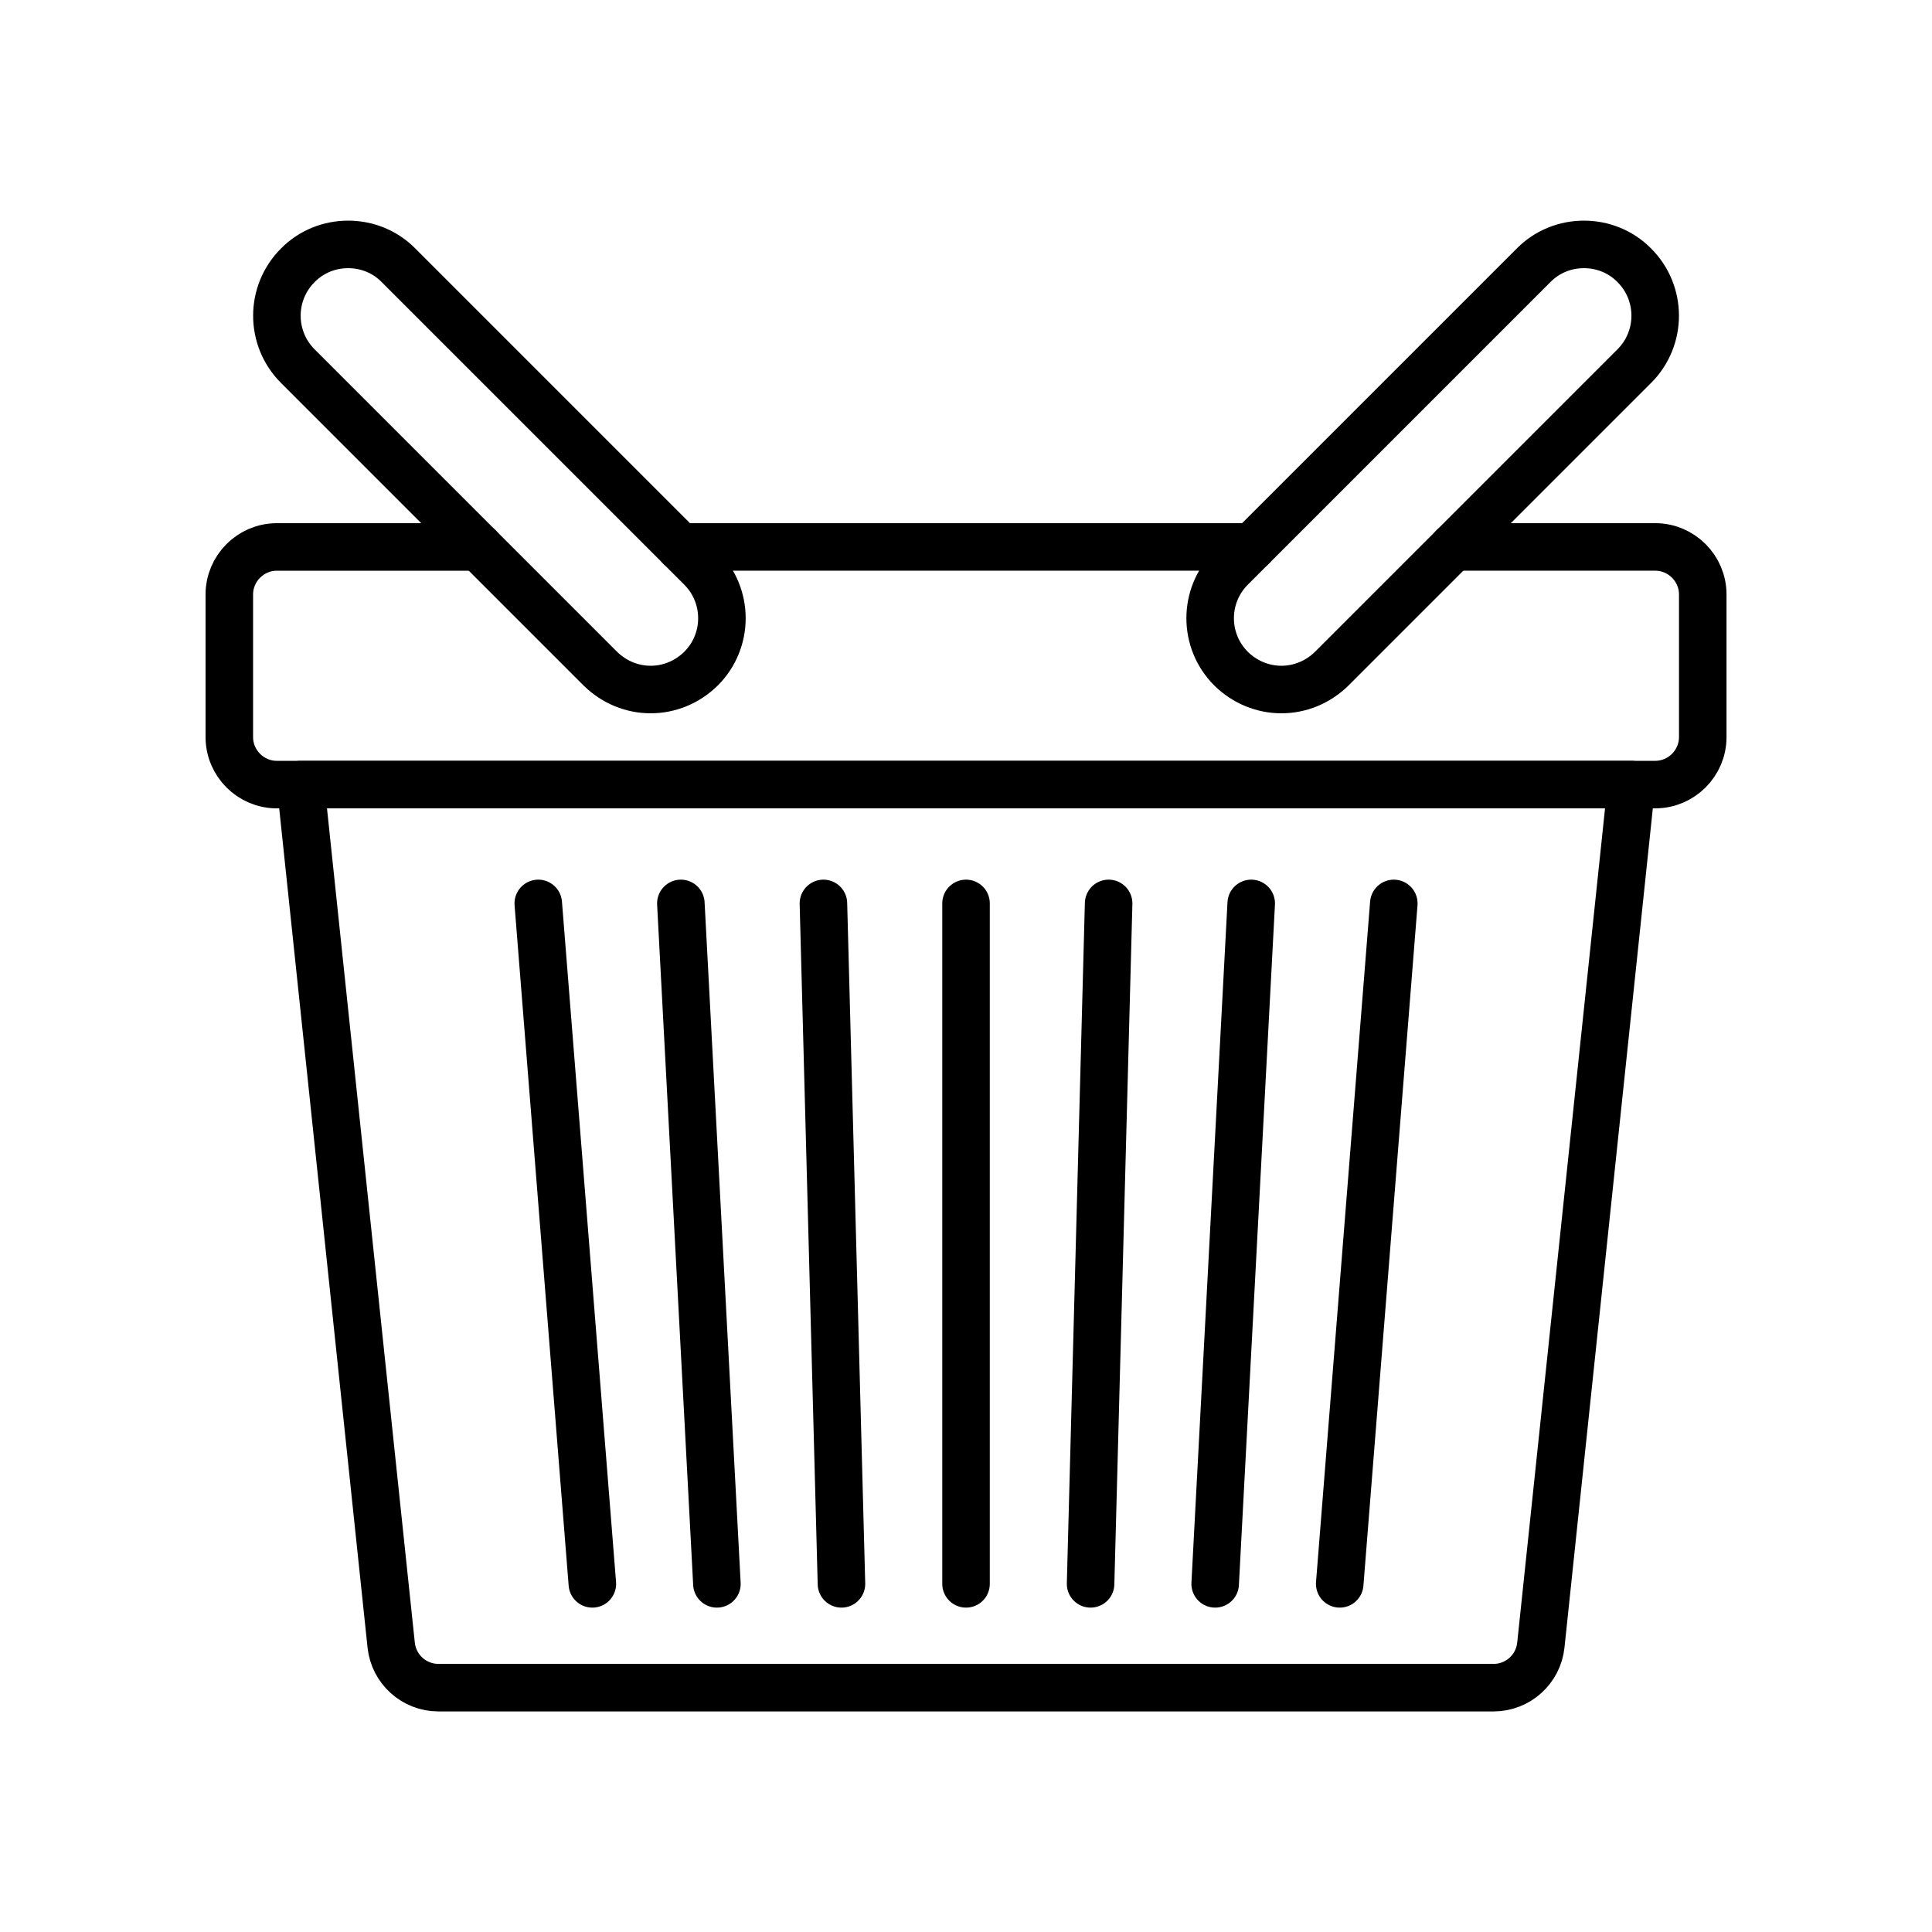
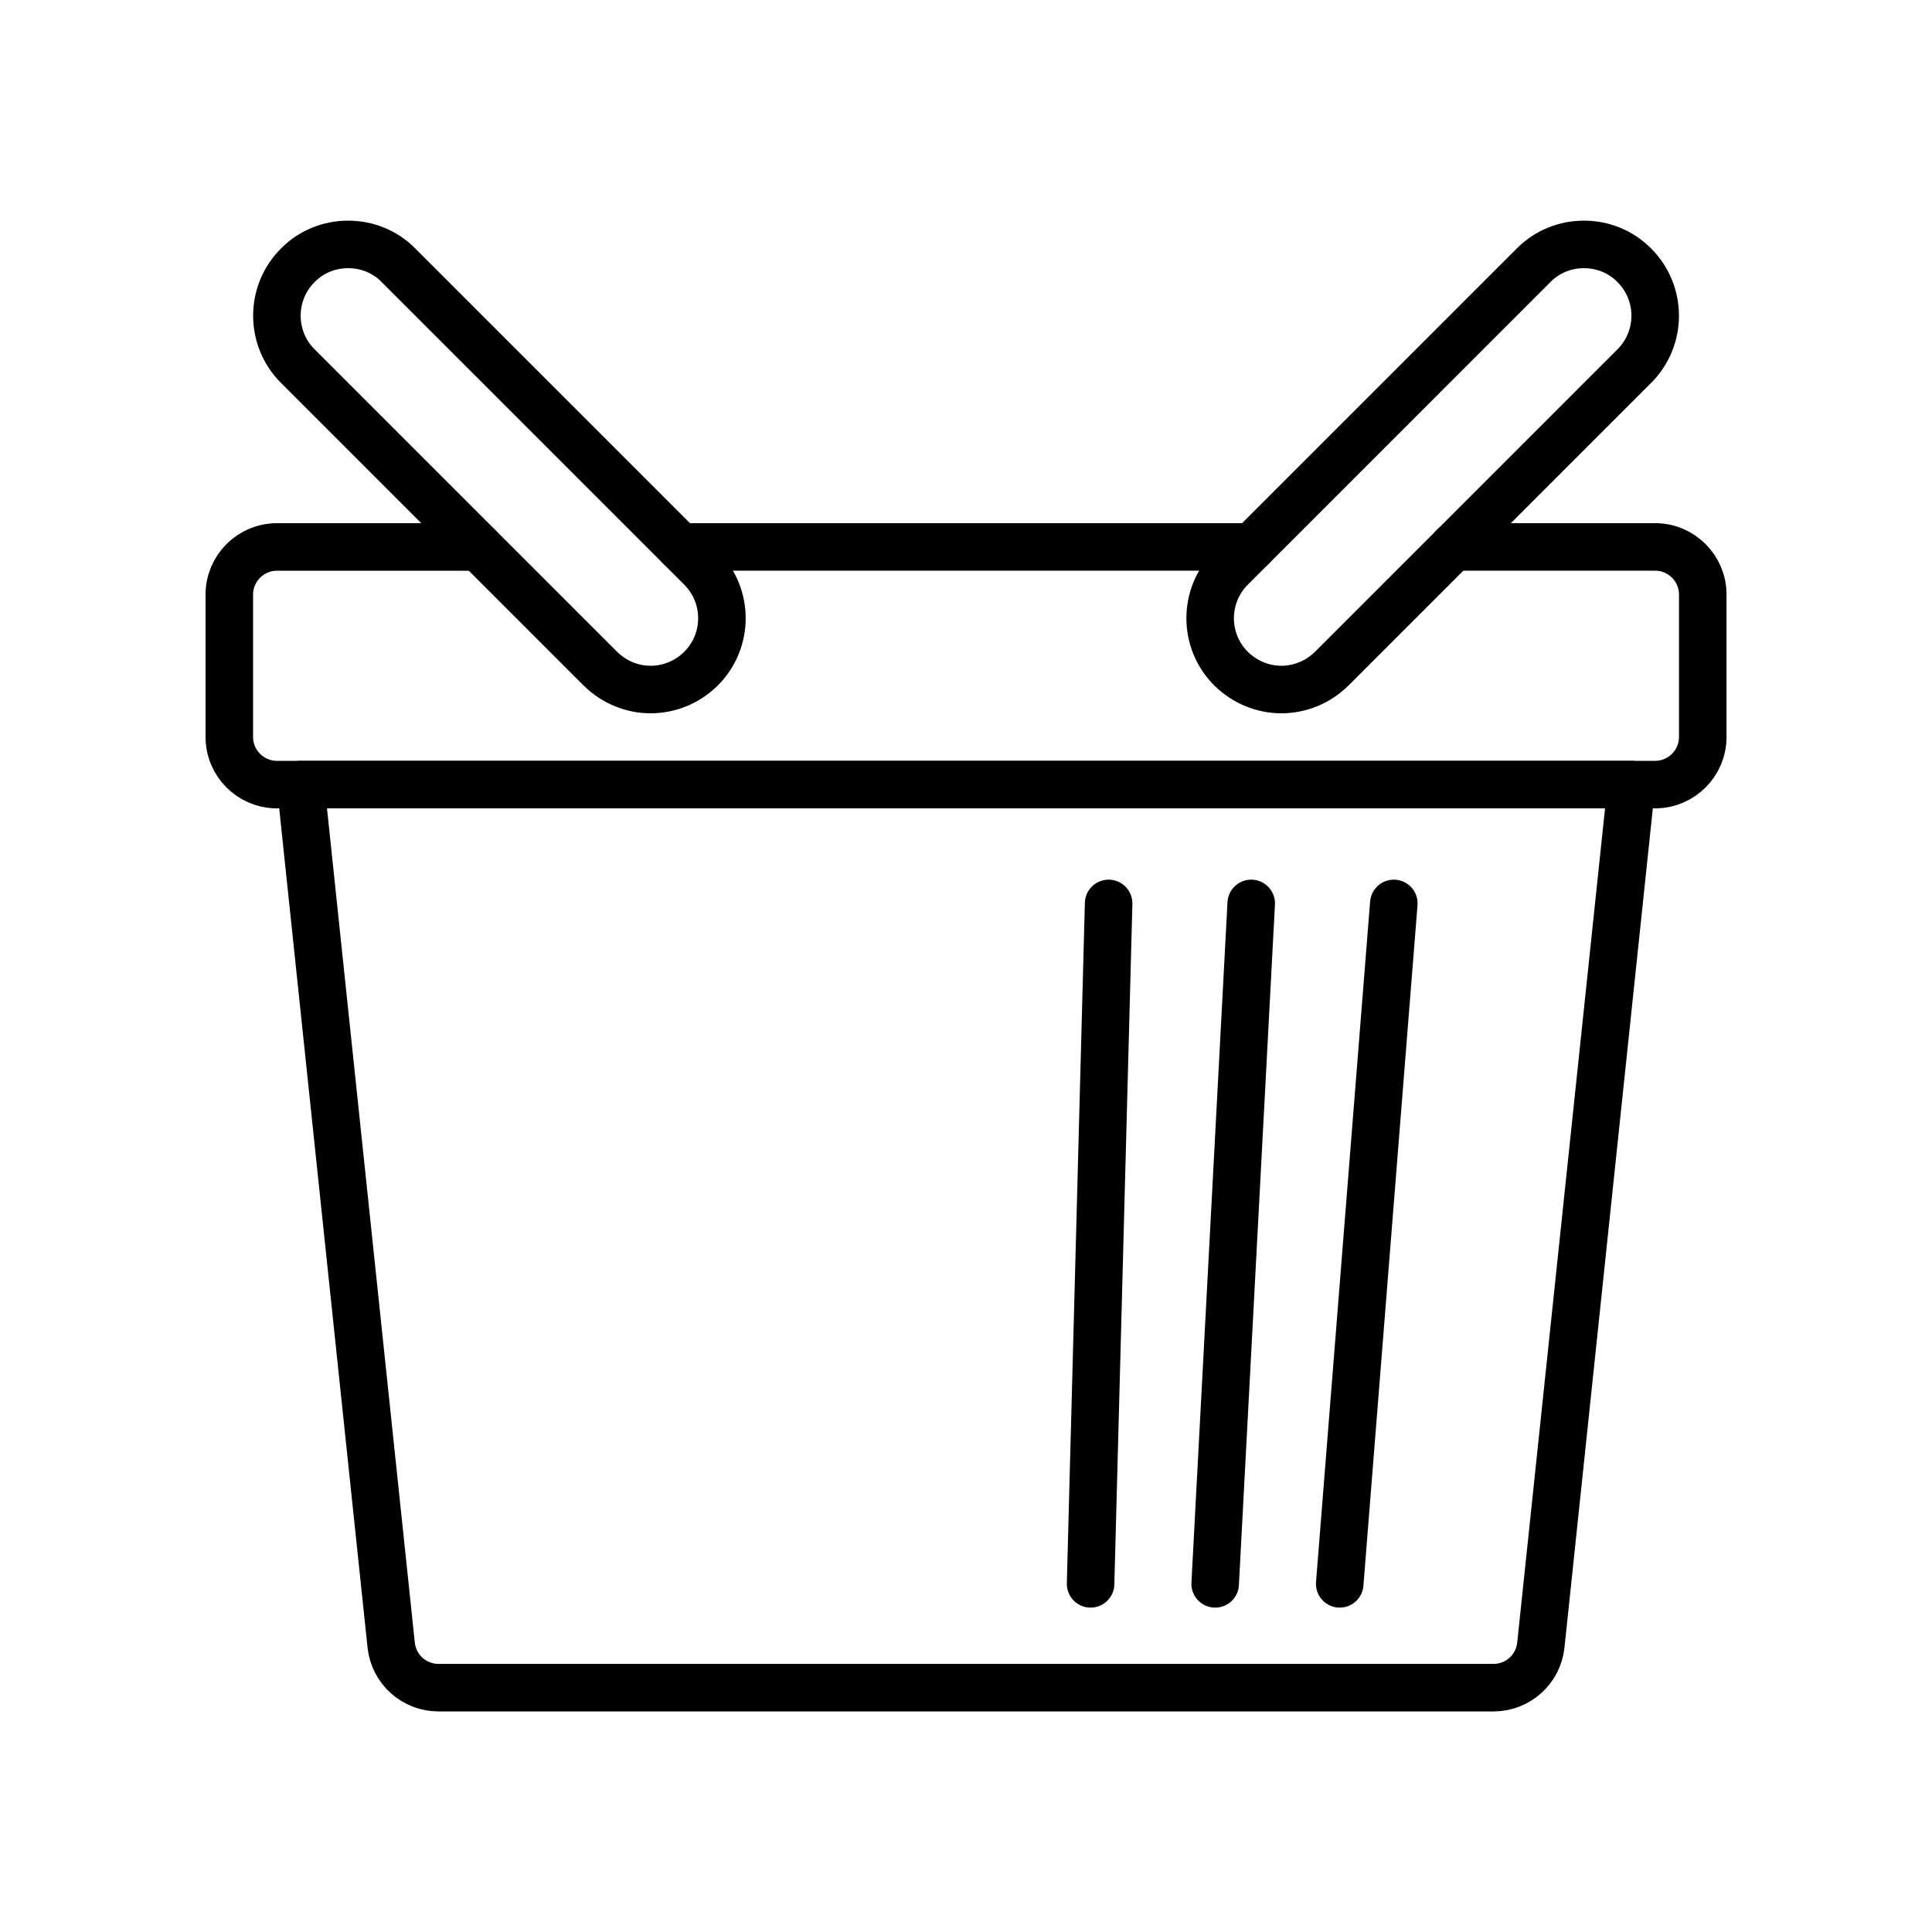
<svg xmlns="http://www.w3.org/2000/svg" width="800px" height="800px" version="1.1" viewBox="144 144 512 512">
  <g fill="none" stroke="#000000" stroke-linecap="round" stroke-linejoin="round" stroke-miterlimit="10" stroke-width="2">
    <path transform="matrix(6.298 0 0 6.298 148.09 148.09)" d="m62.199 70.365h-44.399c-1.024 0-1.882-0.773-1.989-1.791l-3.812-36.209h56l-3.812 36.209c-0.107 1.018-0.966 1.791-1.989 1.791z" />
    <path transform="matrix(6.298 0 0 6.298 148.09 148.09)" d="m60.51 22.365h8.49c1.1 0 2 0.9 2 2v6c0 1.1-0.9 2-2 2l-58 6.2e-4c-1.1 0-2-0.9-2-2v-6c0-1.1 0.9-2 2-2h8.49" />
    <path transform="matrix(6.298 0 0 6.298 148.09 148.09)" d="m27.97 22.365h24.06" />
    <path transform="matrix(6.298 0 0 6.298 148.09 148.09)" d="m58 37.365-2.276 28.632" />
-     <path transform="matrix(6.298 0 0 6.298 148.09 148.09)" d="m24.276 65.997-2.276-28.632" />
    <path transform="matrix(6.298 0 0 6.298 148.09 148.09)" d="m52 37.365-1.517 28.632" />
-     <path transform="matrix(6.298 0 0 6.298 148.09 148.09)" d="m29.517 65.997-1.517-28.632" />
    <path transform="matrix(6.298 0 0 6.298 148.09 148.09)" d="m46 37.365-0.759 28.632" />
-     <path transform="matrix(6.298 0 0 6.298 148.09 148.09)" d="m34.758 65.997-0.759-28.632" />
-     <path transform="matrix(6.298 0 0 6.298 148.09 148.09)" d="m40 37.365v28.632" />
    <path transform="matrix(6.298 0 0 6.298 148.09 148.09)" d="m28.85 27.485c-0.59 0.58-1.35 0.88-2.12 0.88s-1.53-0.3-2.12-0.88l-12.73-12.73c-1.17-1.17-1.17-3.07 0-4.24 0.58-0.59 1.35-0.88 2.12-0.88 0.77 0 1.54 0.29 2.12 0.88l12.73 12.73c1.17 1.171 1.17 3.07 0 4.24z" />
    <path transform="matrix(6.298 0 0 6.298 148.09 148.09)" d="m68.12 14.755-12.73 12.73c-0.59 0.58-1.35 0.88-2.12 0.88s-1.53-0.3-2.12-0.88c-1.17-1.17-1.17-3.07 0-4.24l12.73-12.73c0.581-0.59 1.35-0.88 2.121-0.88 0.77 0 1.54 0.29 2.12 0.88 1.17 1.17 1.17 3.07-6.21e-4 4.24z" />
  </g>
</svg>